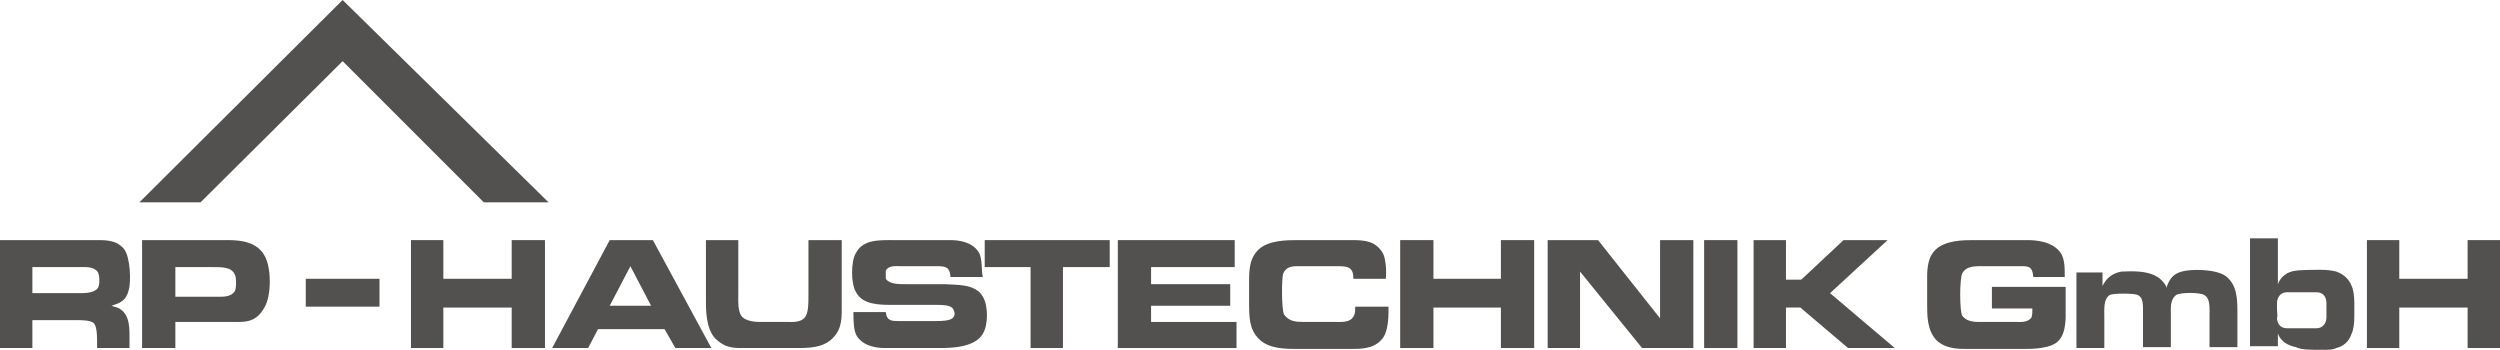
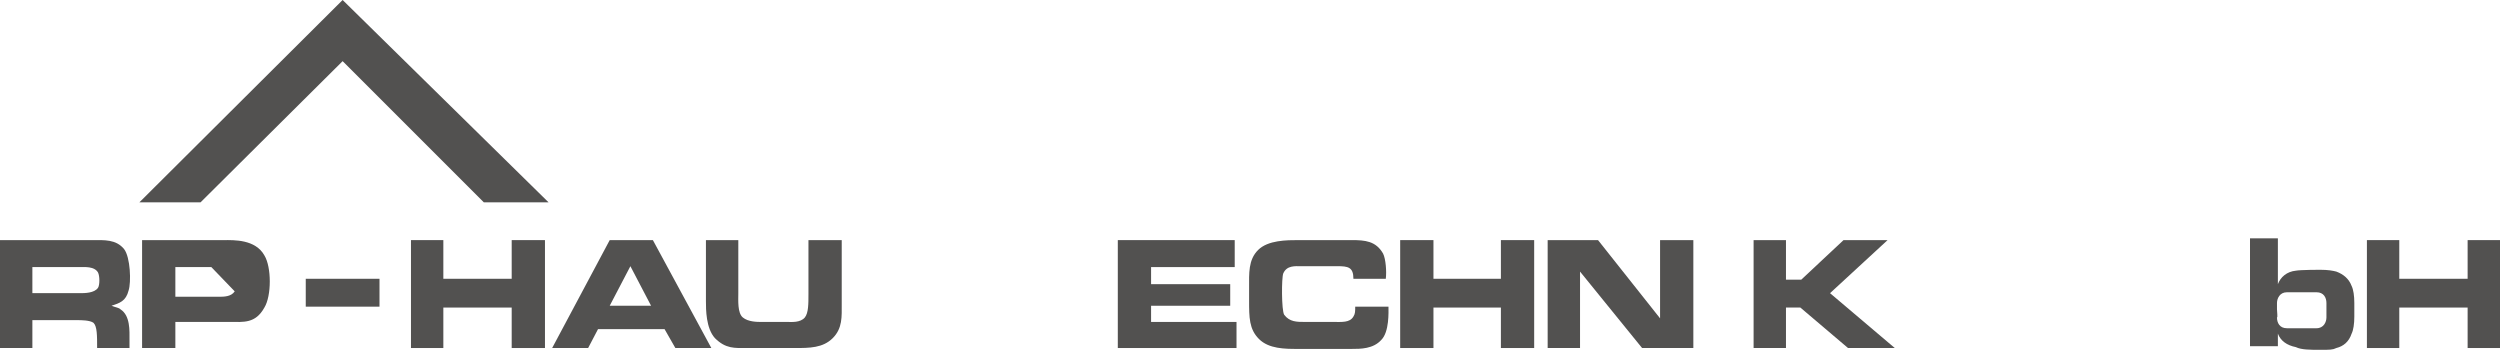
<svg xmlns="http://www.w3.org/2000/svg" id="Ebene_1" version="1.1" viewBox="0 0 278 38.9">
  <defs>
    <style>
      .st0 {
        fill: #525150;
      }
    </style>
  </defs>
  <path class="st0" d="M14.3,32.3c.3-.9.2-3.7-.5-4.6-.9-1.1-2.2-1-3.5-1H0v12h3.6v-3.1h5c.4,0,1.4,0,1.8.3.4.4.4,1.4.4,2.8h3.6v-.9c0-1,.1-2.7-1-3.4-.2-.2-.5-.2-1-.4.9-.3,1.6-.5,1.9-1.7ZM10.9,32c-.4.6-1.5.6-2,.6H3.6v-2.9h5.3c.5,0,1.6-.1,2,.6.2.4.2,1.4,0,1.7Z" />
-   <path class="st0" d="M24.9,26.7h-9.1v12h3.7v-2.9h6c1.6,0,2.9.2,3.9-1.6.8-1.3.8-4.5,0-5.8-1-1.8-3.4-1.7-4.5-1.7ZM26.1,32.4c-.4.6-1.2.6-1.8.6h-4.8v-3.3h4c1.3,0,2.2,0,2.6.8.2.3.2,1.6,0,1.9Z" />
+   <path class="st0" d="M24.9,26.7h-9.1v12h3.7v-2.9h6c1.6,0,2.9.2,3.9-1.6.8-1.3.8-4.5,0-5.8-1-1.8-3.4-1.7-4.5-1.7ZM26.1,32.4c-.4.6-1.2.6-1.8.6h-4.8v-3.3h4Z" />
  <polygon class="st0" points="56.9 31 49.3 31 49.3 26.7 45.7 26.7 45.7 38.7 49.3 38.7 49.3 34.2 56.9 34.2 56.9 38.7 60.6 38.7 60.6 26.7 56.9 26.7 56.9 31" />
  <path class="st0" d="M67.8,26.7l-6.4,12h4l1.1-2.1h7.4l1.2,2.1h4l-6.5-12h-4.8ZM67.8,34l2.3-4.4,2.3,4.4h-4.6Z" />
  <path class="st0" d="M93.5,26.7h-3.6v6c0,1.1,0,2.1-.4,2.6-.5.6-1.5.5-1.9.5h-2.9c-.5,0-1.5,0-2.1-.5s-.5-1.9-.5-2.7v-5.9h-3.6v6.8h0c0,.9,0,3,1,4.1,1.2,1.2,2.2,1.1,3.5,1.1h5.4c1.6,0,3.1,0,4.2-1.1,1.1-1.1,1-2.4,1-3.8v-7.1Z" />
-   <path class="st0" d="M105.2,31.6h-4.5c-.8,0-1.8,0-2.2-.6,0-.2,0-.7,0-.9.3-.6,1.1-.5,1.6-.5h4.1c1,0,1.4.1,1.5,1.2h3.6c-.2-.5,0-2.1-.5-2.8-.7-1.1-2.2-1.3-3.1-1.3h-6.2c-1.7,0-3.5-.1-4.3,1.4-.6.9-.6,3.5,0,4.4.7,1.4,2.7,1.4,3.9,1.4h4.7c1,0,2,0,2.2.5.2.3.2.7,0,.9-.3.4-1.4.4-1.9.4h-4.2c-.7,0-1.3,0-1.4-1h-3.6c0,.8,0,2.1.4,2.7.8,1.2,2.4,1.3,3.1,1.3h6c1.2,0,4,0,4.9-1.6.6-1,.6-3.1,0-4.1-.8-1.5-3.1-1.3-4.2-1.4Z" />
-   <polygon class="st0" points="109.5 29.7 114.6 29.7 114.6 38.7 118.2 38.7 118.2 29.7 123.4 29.7 123.4 26.7 109.5 26.7 109.5 29.7" />
  <polygon class="st0" points="128 34 136.8 34 136.8 31.6 128 31.6 128 29.7 137.3 29.7 137.3 26.7 124.3 26.7 124.3 38.7 137.5 38.7 137.5 35.8 128 35.8 128 34" />
  <path class="st0" d="M150.7,34.1c0,.5,0,.8-.2,1.1-.4.7-1.3.6-2.3.6h-3.1c-.9,0-1.7,0-2.3-.8-.3-.5-.3-4.1-.1-4.6.4-.9,1.3-.8,2-.8h4c1.2,0,1.8.1,1.8,1.4h3.6c.1-.8,0-2.2-.3-2.8-.8-1.4-2-1.5-3.5-1.5h-5.9c-1.3,0-3.4,0-4.5,1.1s-1,2.6-1,4.2v1.4c0,1.9,0,3.2,1.1,4.3s2.9,1.1,4.3,1.1h6c1,0,2.4,0,3.3-1,.9-.9.8-3.1.8-3.7,0,0-3.7,0-3.7,0Z" />
  <polygon class="st0" points="166.9 31 159.4 31 159.4 26.7 155.7 26.7 155.7 38.7 159.4 38.7 159.4 34.2 166.9 34.2 166.9 38.7 170.6 38.7 170.6 26.7 166.9 26.7 166.9 31" />
  <polygon class="st0" points="184.6 35.4 177.7 26.7 172.1 26.7 172.1 38.7 175.7 38.7 175.7 30.2 182.6 38.7 188.3 38.7 188.3 26.7 184.6 26.7 184.6 35.4" />
-   <rect class="st0" x="189.5" y="26.7" width="3.7" height="12" />
  <polygon class="st0" points="209.9 26.7 205 26.7 200.3 31.1 198.6 31.1 198.6 26.7 195 26.7 195 38.7 198.6 38.7 198.6 34.2 200.2 34.2 205.5 38.7 210.7 38.7 203.5 32.6 209.9 26.7" />
-   <path class="st0" d="M229.7,31.9h-8.2v2.4h4.5c0,.4,0,.7-.1,1-.4.6-1.3.5-1.7.5h-4c-.6,0-1.5,0-2-.7-.3-.5-.3-4.1,0-4.7.5-.9,1.5-.8,2.9-.8h3.2c1.2,0,1.7-.1,1.8,1.2h3.5c0-1,0-1.9-.4-2.6-.9-1.4-2.9-1.5-3.8-1.5h-6c-1,0-3.1,0-4.2,1.1-1,1-.9,2.6-.9,3.6v2.5c0,1.2,0,2.8,1,3.9,1.1,1.1,2.8,1,3.7,1h6.3c.5,0,2.8,0,3.6-.9.9-.9.8-2.7.8-3.4v-2.6h0Z" />
-   <path class="st0" d="M247.5,30.7c-1.1-.8-3.9-.8-4.9-.5-1.1.3-1.4,1-1.7,1.8,0-.2-.2-.5-.5-.8-1.2-1.3-3.8-1-4.5-1-1.1.2-1.7.8-2.1,1.6v-1.5h-2.9v8.4h3.1v-3.2c0-1.3-.1-2.2.6-2.7.4-.2,2.7-.2,3.1,0,.7.3.6,1.2.6,2.4v3.4h3.1v-3.7c0-.6-.1-1.6.6-2.1.5-.3,2.6-.3,3.1,0,.7.4.6,1.3.6,2.6v3.2h3.1v-3.7c0-1.6,0-3.2-1.3-4.2Z" />
  <path class="st0" d="M259.8,30.2c-.4-.1-.9-.2-1.8-.2,0,0-2.2,0-2.7.1-1,.1-1.7.7-2,1.5v-5.1h-3.1v12h3.1v-1.4c.3.8,1,1.3,2,1.5.6.3,1.6.3,2.7.3s1.4,0,1.8-.2c.8-.2,1.4-.7,1.7-1.6.2-.4.3-1.1.3-1.9v-1.5c0-.8-.1-1.5-.3-1.9-.3-.8-.9-1.3-1.7-1.6ZM258.7,34.5v.8c0,.5-.3,1.2-1.1,1.2h-3.3c-.8,0-1.1-.6-1.1-1.2.1,0,0-.6,0-.9v-.7c0-.5.3-1.2,1.1-1.2h3.3c.8,0,1.1.6,1.1,1.2,0,0,0,.5,0,.8Z" />
  <polygon class="st0" points="274.4 26.7 274.4 31 266.8 31 266.8 26.7 263.2 26.7 263.2 38.7 266.8 38.7 266.8 34.2 274.4 34.2 274.4 38.7 278 38.7 278 26.7 274.4 26.7" />
  <polygon class="st0" points="15.5 22.5 22.3 22.5 38.1 6.8 53.8 22.5 61 22.5 38.1 0 15.5 22.5" />
  <rect class="st0" x="34" y="31" width="8.2" height="3.1" />
</svg>